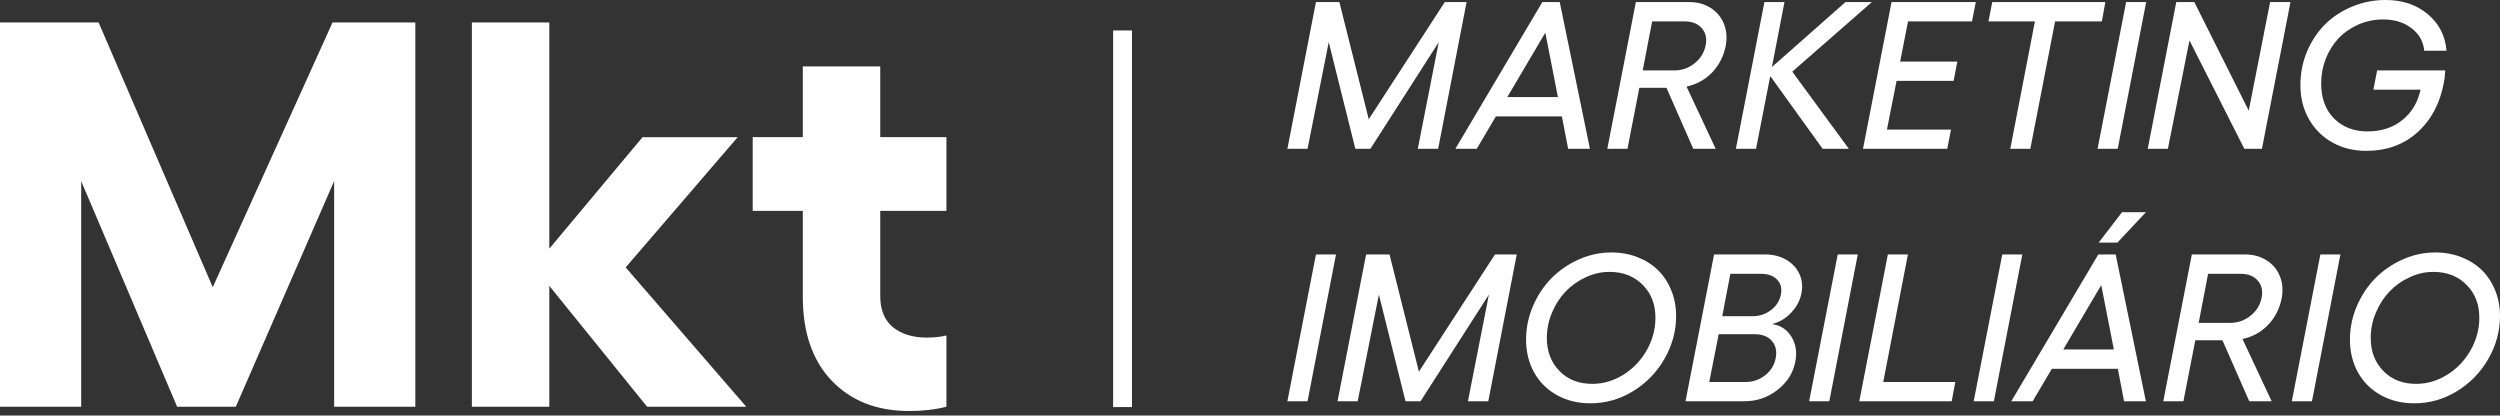
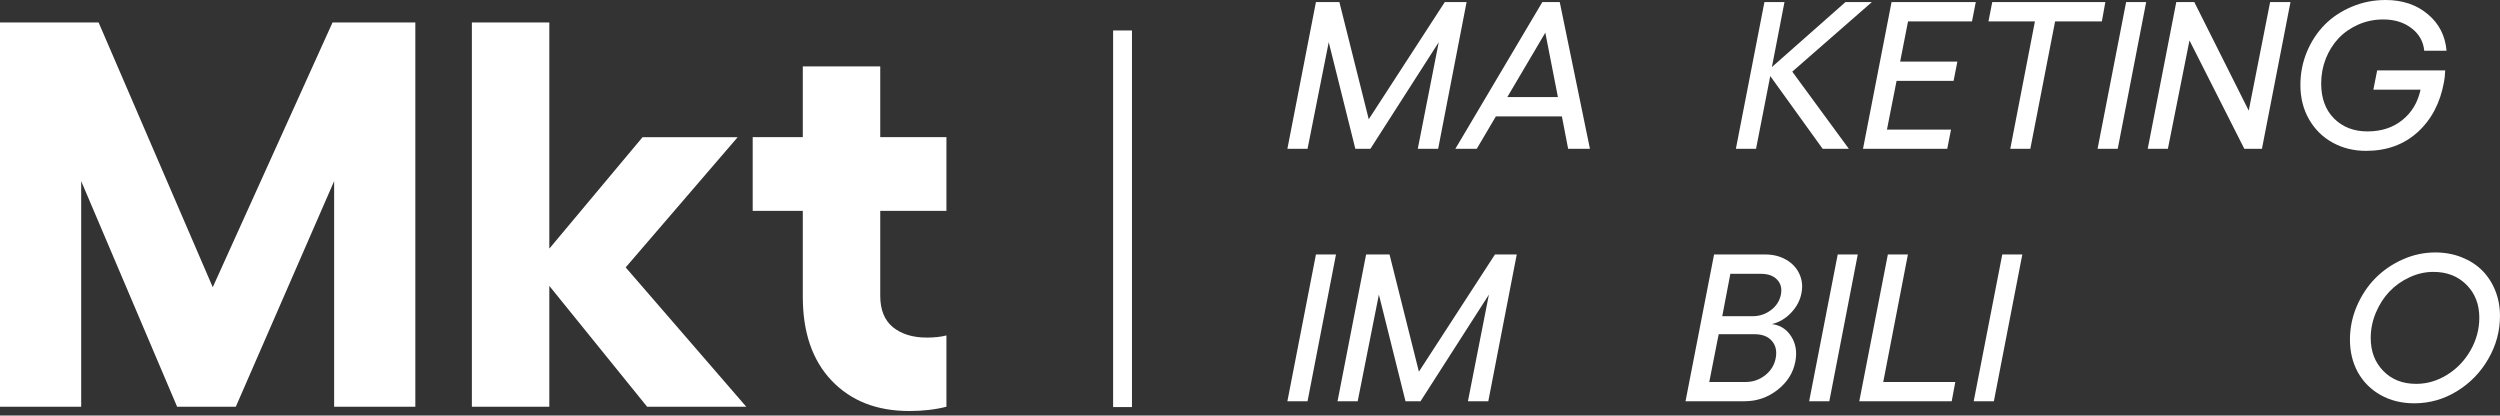
<svg xmlns="http://www.w3.org/2000/svg" width="361" height="60" viewBox="0 0 361 60" fill="none">
  <rect x="0" y="0" width="361" height="60" fill="#333333" stroke="none" />
  <path fill-rule="evenodd" clip-rule="evenodd" d="M161.234 58.281L161.234 4.895L162.956 4.895L162.957 58.281L161.234 58.281Z" fill="white" stroke="white" stroke-miterlimit="10" />
  <path d="M136.664 30.445H127.107V42.711C127.107 44.723 127.713 46.232 128.926 47.238C130.164 48.244 131.802 48.747 133.84 48.747C134.923 48.747 135.865 48.644 136.664 48.438V58.73C135.065 59.143 133.272 59.349 131.286 59.349C126.617 59.349 122.89 57.892 120.104 54.977C117.318 52.062 115.925 48.025 115.925 42.866V30.445H108.689V19.805H115.925V9.59H127.107V19.805H136.664V30.445Z" fill="white" />
  <path d="M107.76 58.732H93.444L79.321 41.281V58.732H68.139V3.246H79.321V35.903L92.786 19.807H106.522L90.348 38.611L107.76 58.732Z" fill="white" />
  <path d="M0 58.732V3.246H14.239L30.722 41.475L48.018 3.246H59.974V58.732H48.25V26.152L34.05 58.732H25.576L11.724 26.152V58.732H0Z" fill="white" />
  <path d="M351.658 36.453C353.027 36.453 354.293 36.685 355.456 37.148C356.628 37.611 357.618 38.246 358.426 39.054C359.234 39.862 359.865 40.833 360.318 41.966C360.771 43.089 360.998 44.306 360.998 45.616C360.998 47.813 360.436 49.882 359.313 51.823C358.2 53.764 356.687 55.321 354.776 56.493C352.874 57.656 350.825 58.237 348.628 58.237C346.815 58.237 345.199 57.843 343.78 57.055C342.362 56.257 341.263 55.163 340.485 53.774C339.716 52.375 339.332 50.798 339.332 49.045C339.332 47.37 339.662 45.759 340.322 44.212C340.992 42.655 341.879 41.315 342.982 40.192C344.096 39.059 345.411 38.153 346.928 37.473C348.446 36.793 350.022 36.453 351.658 36.453ZM351.377 39.261C350.195 39.261 349.047 39.522 347.933 40.044C346.82 40.557 345.854 41.242 345.037 42.099C344.219 42.956 343.564 43.976 343.071 45.158C342.578 46.33 342.332 47.547 342.332 48.808C342.332 50.739 342.938 52.326 344.15 53.567C345.362 54.809 346.943 55.429 348.894 55.429C350.47 55.429 351.963 54.991 353.372 54.114C354.781 53.237 355.904 52.065 356.742 50.596C357.589 49.119 358.013 47.542 358.013 45.867C358.013 43.946 357.397 42.365 356.165 41.123C354.934 39.882 353.337 39.261 351.377 39.261Z" fill="white" />
-   <path d="M335.061 36.746H337.957L333.849 57.939H330.938L335.061 36.746Z" fill="white" />
-   <path d="M329.476 43.072C329.171 44.589 328.516 45.87 327.511 46.914C326.506 47.958 325.274 48.638 323.816 48.953L328.028 57.939H324.791L320.919 49.131H317.003L315.288 57.939H312.377L316.5 36.746H324.215C325.377 36.746 326.402 37.027 327.289 37.589C328.176 38.14 328.816 38.904 329.21 39.879C329.604 40.845 329.693 41.909 329.476 43.072ZM326.579 42.983C326.777 41.988 326.589 41.165 326.018 40.515C325.446 39.864 324.624 39.539 323.55 39.539H318.85L317.49 46.618H322.072C323.146 46.618 324.111 46.279 324.969 45.599C325.836 44.909 326.373 44.037 326.579 42.983Z" fill="white" />
-   <path d="M309.864 30.645L305.755 35.034H303.051L306.42 30.645H309.864ZM302.992 36.748H305.504L309.864 57.941H306.716L305.814 53.256H296.282L293.518 57.941H290.43L302.992 36.748ZM297.937 50.463H305.238L303.42 41.167L297.937 50.463Z" fill="white" />
  <path d="M289.127 36.746H292.024L287.915 57.939H285.004L289.127 36.746Z" fill="white" />
  <path d="M272.606 36.746H275.502L271.941 55.161H282.345L281.828 57.939H268.482L272.606 36.746Z" fill="white" />
  <path d="M265.366 36.746H268.262L264.154 57.939H261.242L265.366 36.746Z" fill="white" />
  <path d="M243.389 57.939L247.512 36.746H254.916C256.039 36.746 257.039 36.997 257.916 37.5C258.793 38.002 259.429 38.682 259.823 39.539C260.227 40.397 260.33 41.323 260.133 42.318C259.936 43.372 259.434 44.323 258.626 45.17C257.828 46.008 256.906 46.549 255.862 46.796C257.064 46.944 257.995 47.54 258.655 48.584C259.315 49.618 259.512 50.83 259.246 52.22C258.941 53.835 258.084 55.195 256.675 56.299C255.276 57.392 253.694 57.939 251.931 57.939H243.389ZM248.694 45.658H253.084C254.069 45.658 254.946 45.367 255.714 44.786C256.493 44.205 256.975 43.456 257.163 42.539C257.33 41.653 257.148 40.933 256.616 40.382C256.084 39.82 255.305 39.539 254.281 39.539H249.862L248.694 45.658ZM246.817 55.161H252.049C253.113 55.161 254.054 54.84 254.872 54.2C255.699 53.559 256.212 52.737 256.409 51.732C256.606 50.707 256.424 49.875 255.862 49.234C255.31 48.584 254.473 48.259 253.35 48.259H248.177L246.817 55.161Z" fill="white" />
-   <path d="M232.691 36.453C234.06 36.453 235.326 36.685 236.489 37.148C237.661 37.611 238.652 38.246 239.46 39.054C240.267 39.862 240.898 40.833 241.351 41.966C241.804 43.089 242.031 44.306 242.031 45.616C242.031 47.813 241.469 49.882 240.346 51.823C239.233 53.764 237.721 55.321 235.809 56.493C233.908 57.656 231.858 58.237 229.661 58.237C227.848 58.237 226.232 57.843 224.814 57.055C223.395 56.257 222.296 55.163 221.518 53.774C220.749 52.375 220.365 50.798 220.365 49.045C220.365 47.37 220.695 45.759 221.355 44.212C222.025 42.655 222.912 41.315 224.016 40.192C225.129 39.059 226.444 38.153 227.962 37.473C229.479 36.793 231.055 36.453 232.691 36.453ZM232.41 39.261C231.228 39.261 230.08 39.522 228.967 40.044C227.853 40.557 226.888 41.242 226.07 42.099C225.252 42.956 224.597 43.976 224.104 45.158C223.612 46.33 223.365 47.547 223.365 48.808C223.365 50.739 223.971 52.326 225.183 53.567C226.395 54.809 227.976 55.429 229.927 55.429C231.504 55.429 232.996 54.991 234.405 54.114C235.814 53.237 236.937 52.065 237.775 50.596C238.622 49.119 239.046 47.542 239.046 45.867C239.046 43.946 238.43 42.365 237.198 41.123C235.967 39.882 234.371 39.261 232.41 39.261Z" fill="white" />
  <path d="M193.141 57.939L197.264 36.746H200.648L204.89 53.668L215.871 36.746H219.018L214.91 57.939H211.969L214.999 42.539L205.126 57.939H202.954L199.111 42.539L196.052 57.939H193.141Z" fill="white" />
  <path d="M190.022 36.746H192.918L188.81 57.939H185.898L190.022 36.746Z" fill="white" />
  <path d="M353.09 10.168C353.05 10.907 352.991 11.463 352.913 11.838C352.371 14.853 351.105 17.267 349.114 19.079C347.124 20.883 344.636 21.784 341.651 21.784C339.887 21.784 338.286 21.39 336.848 20.602C335.409 19.814 334.271 18.695 333.434 17.247C332.596 15.789 332.178 14.133 332.178 12.281C332.178 10.587 332.493 8.981 333.124 7.463C333.764 5.946 334.626 4.641 335.71 3.547C336.804 2.453 338.109 1.591 339.626 0.961C341.153 0.32 342.769 0 344.474 0C346.917 0 348.947 0.68 350.563 2.039C352.188 3.389 353.095 5.153 353.282 7.33H350.06C349.932 5.99 349.316 4.902 348.213 4.064C347.119 3.227 345.76 2.808 344.134 2.808C342.863 2.808 341.666 3.054 340.543 3.547C339.429 4.04 338.478 4.7 337.69 5.527C336.912 6.355 336.296 7.335 335.843 8.468C335.4 9.601 335.178 10.793 335.178 12.045C335.178 14.183 335.799 15.873 337.04 17.114C338.291 18.355 339.897 18.976 341.858 18.976C343.868 18.976 345.548 18.429 346.897 17.336C348.257 16.242 349.134 14.779 349.528 12.946H342.715L343.262 10.168H353.09Z" fill="white" />
  <path d="M314.254 0.297H316.855L324.718 15.977L327.806 0.297H330.747L326.624 21.49H324.082L316.161 5.839L313.042 21.49H310.131L314.254 0.297Z" fill="white" />
  <path d="M307.012 0.297H309.909L305.8 21.49H302.889L307.012 0.297Z" fill="white" />
  <path d="M304.012 0.297L303.51 3.09H296.756L293.179 21.49H290.283L293.844 3.09H287.135L287.682 0.297H304.012Z" fill="white" />
  <path d="M273.141 0.297H285.304L284.757 3.09H275.52L274.382 8.898H282.644L282.097 11.677H273.865L272.476 18.711H281.727L281.181 21.49H269.018L273.141 0.297Z" fill="white" />
  <path d="M270.301 0.297L258.803 10.347L266.976 21.49H263.193L255.626 10.982L253.572 21.49H250.66L254.783 0.297H257.68L255.862 9.681L266.488 0.297H270.301Z" fill="white" />
-   <path d="M249.195 6.622C248.889 8.14 248.234 9.42 247.229 10.465C246.224 11.509 244.993 12.189 243.535 12.504L247.747 21.49H244.51L240.638 12.682H236.721L235.007 21.49H232.096L236.219 0.297H243.934C245.096 0.297 246.121 0.578 247.008 1.139C247.894 1.691 248.535 2.455 248.929 3.43C249.323 4.396 249.412 5.46 249.195 6.622ZM246.298 6.534C246.495 5.538 246.308 4.716 245.737 4.065C245.165 3.415 244.342 3.09 243.269 3.09H238.569L237.209 10.169H241.791C242.865 10.169 243.83 9.829 244.687 9.149C245.554 8.46 246.091 7.588 246.298 6.534Z" fill="white" />
  <path d="M226.439 21.49L225.537 16.805H216.005L213.241 21.49H210.152L222.714 0.297H225.227L229.587 21.49H226.439ZM217.66 14.012H224.961L223.143 4.716L217.66 14.012Z" fill="white" />
  <path d="M185.898 21.49L190.022 0.297H193.406L197.648 17.219L208.628 0.297H211.776L207.668 21.49H204.727L207.756 6.09L197.884 21.49H195.712L191.869 6.09L188.81 21.49H185.898Z" fill="white" />
</svg>